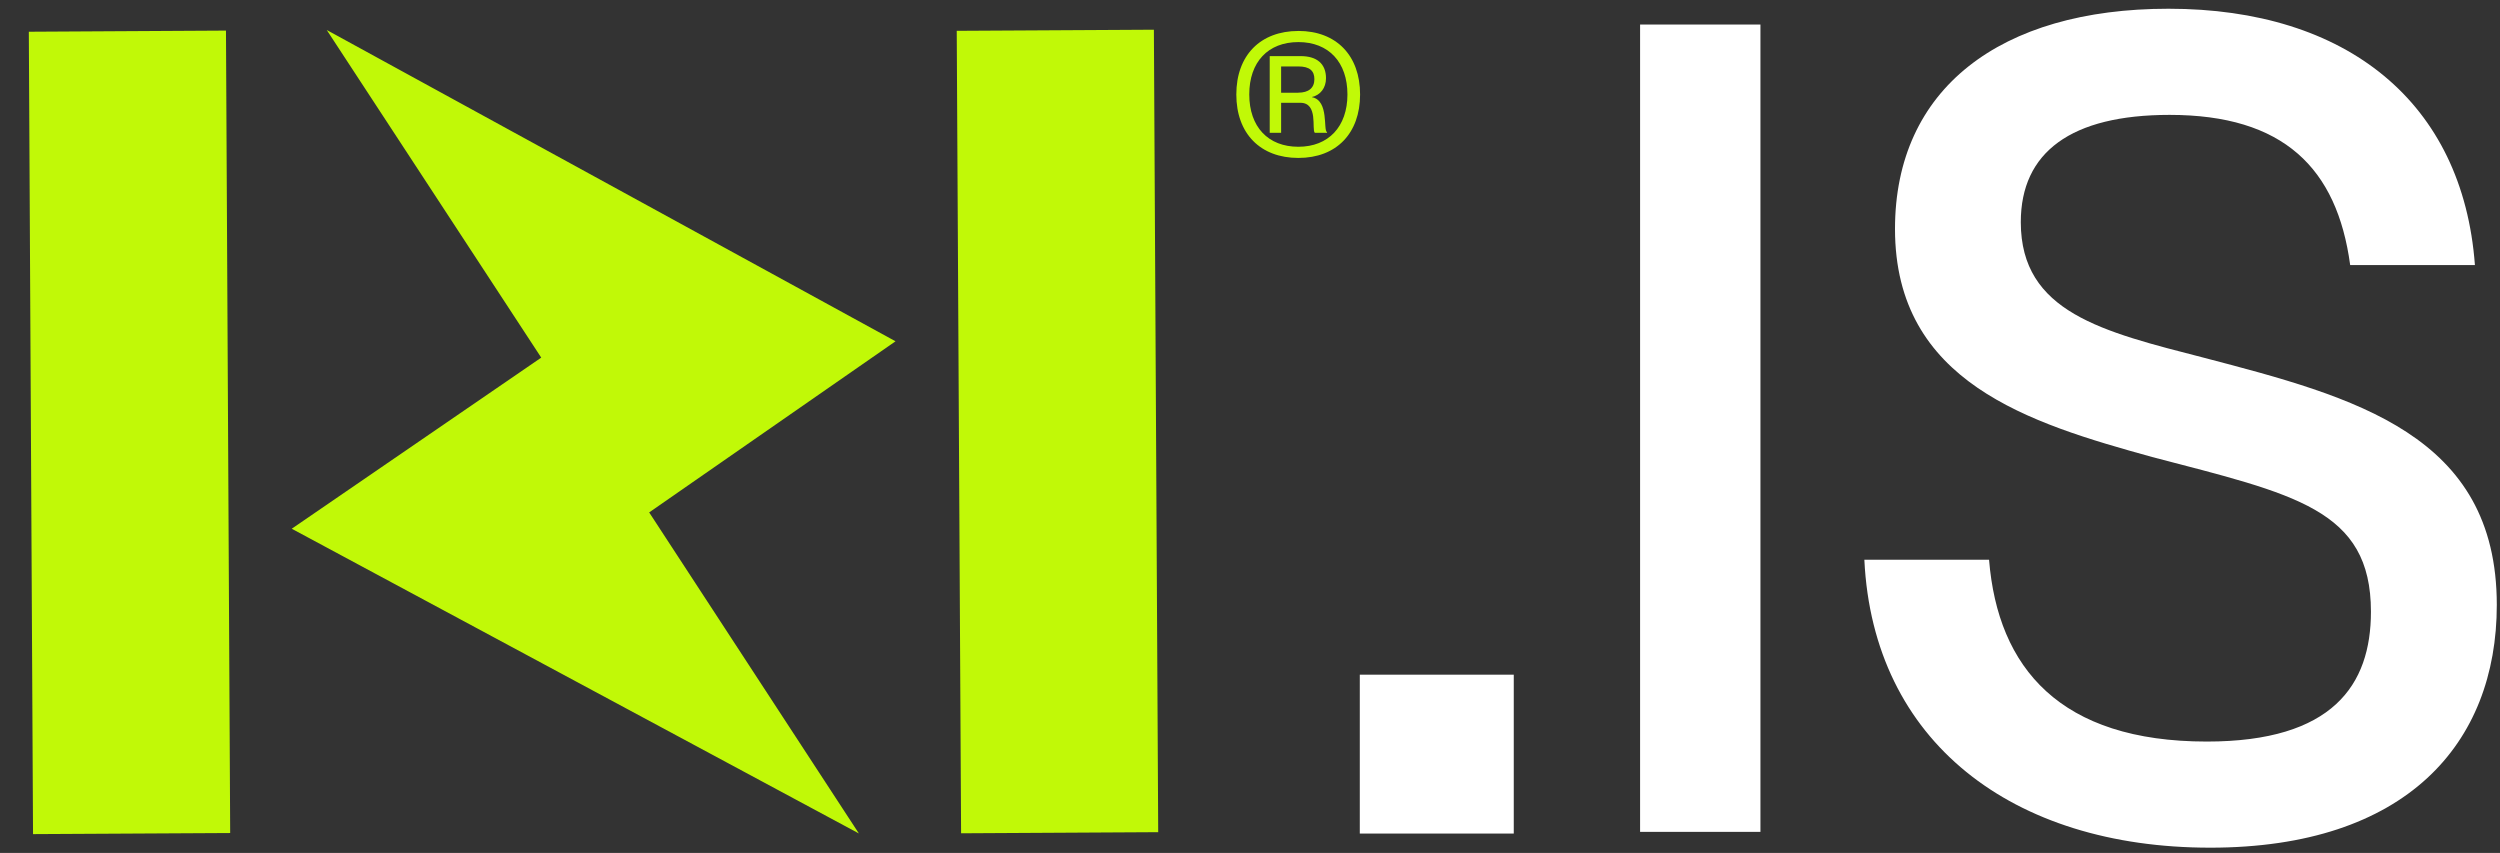
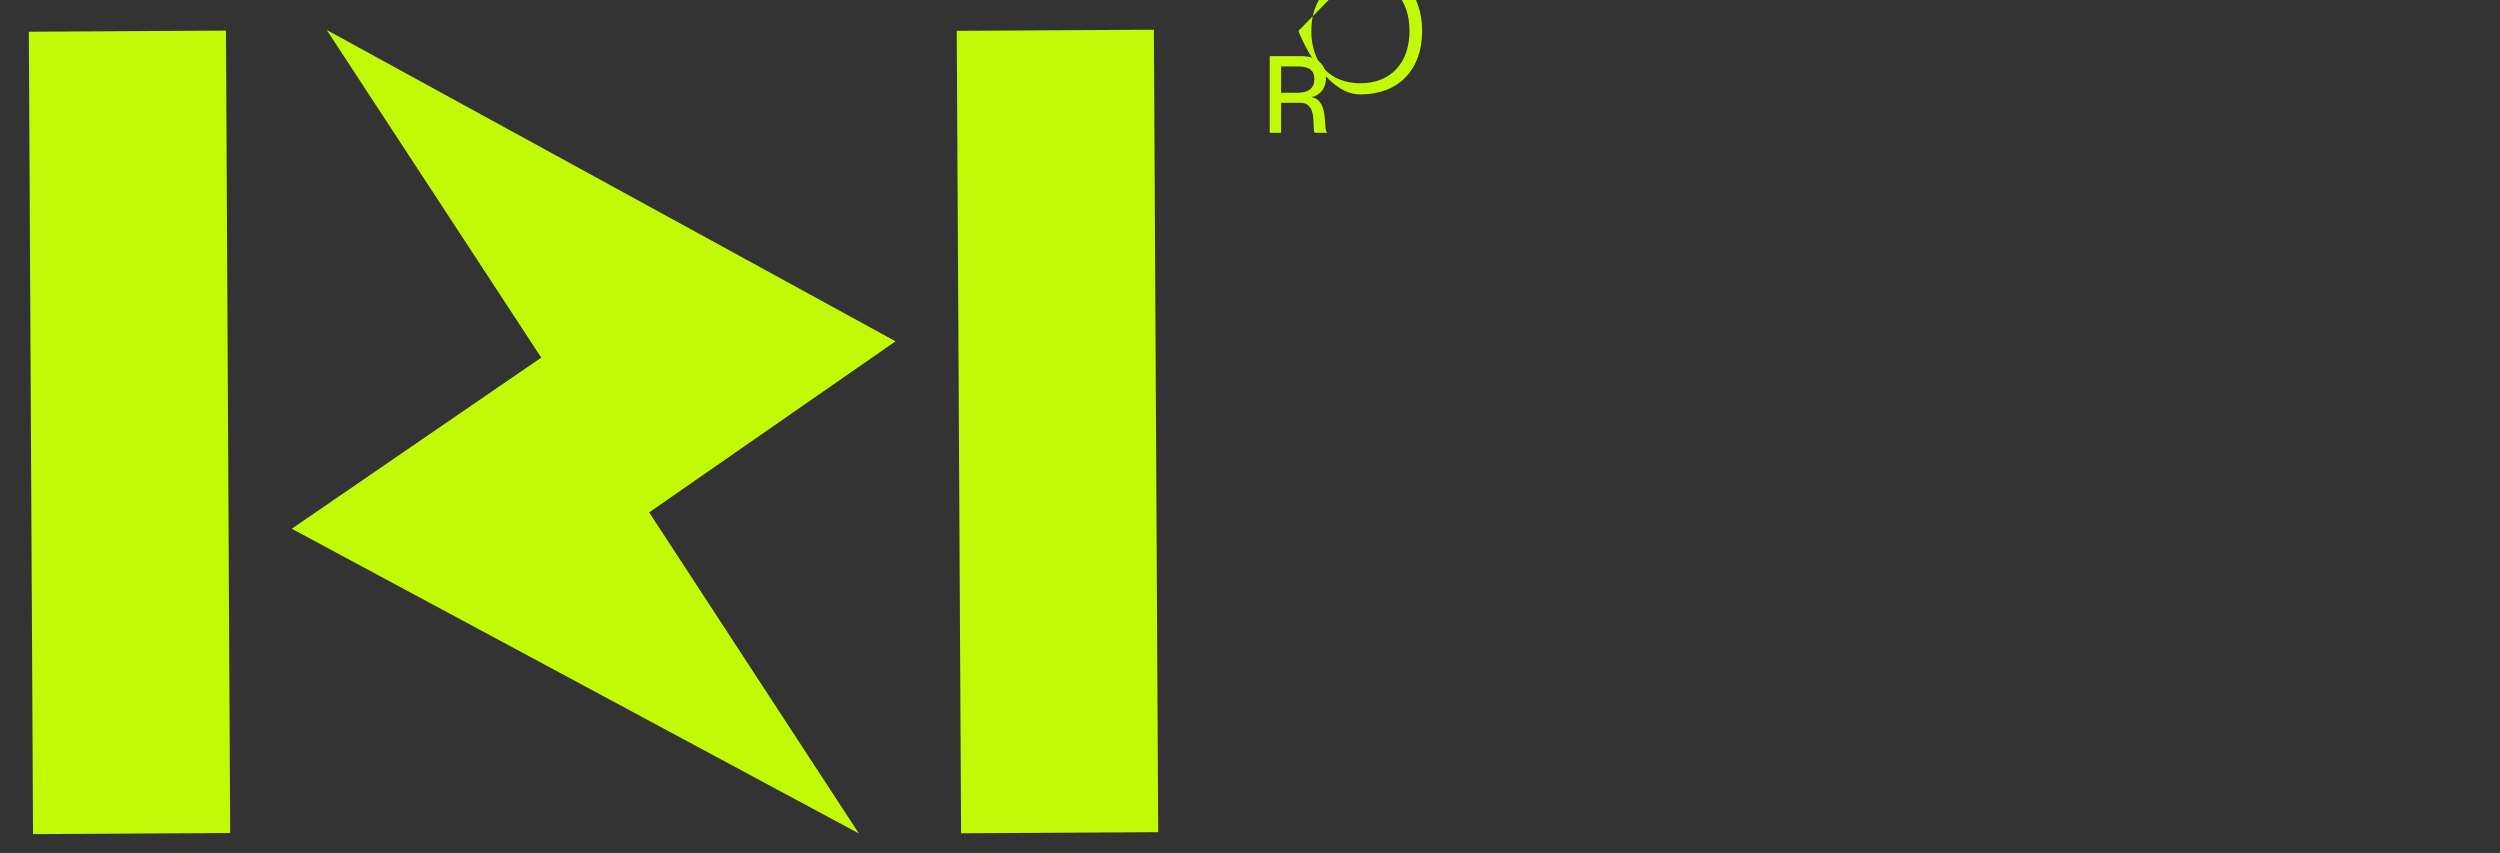
<svg xmlns="http://www.w3.org/2000/svg" width="85" height="29" fill="none">
  <rect width="100%" height="100%" fill="#333333" stroke="none" />
-   <path fill="#fff" d="M46.233 22.939h5.235v5.402h-5.235z" />
  <path fill="#C1F907" d="m22.072 17.422 7.13 10.916L9.919 17.977l8.483-5.818L11.109 1.02l19.339 10.584zM7.683 1.04.98 1.079l.143 27.281 6.703-.037zM39.232 1.01l-6.703.038.148 27.284 6.702-.038zM43.17 1.908h1.054c.559 0 .86.269.86.752 0 .333-.194.573-.475.637v.008c.587.114.372 1.142.51 1.185v.025h-.416c-.114-.111.128-1.02-.492-1.02h-.653v1.02h-.388v-2.61zm.968 1.243c.357 0 .551-.161.551-.459 0-.279-.156-.433-.544-.433h-.587v.895h.58z" />
-   <path fill="#C1F907" d="M44.145 1.053c-1.291 0-2.11.827-2.11 2.159s.819 2.158 2.11 2.158 2.098-.834 2.098-2.158c0-1.325-.808-2.16-2.098-2.16m0 3.938c-1.03 0-1.67-.677-1.67-1.78s.64-1.779 1.67-1.779 1.668.684 1.668 1.78c0 1.095-.645 1.779-1.668 1.779" />
-   <path fill="#fff" d="M75.144 28.821c-6.734 0-11.459-3.608-11.756-9.79h4.24c.299 3.686 2.419 6.182 7.404 6.182 4.278 0 5.58-1.92 5.58-4.415 0-3.494-2.604-3.993-7.44-5.26-4.167-1.152-8.742-2.534-8.742-7.755 0-4.76 3.57-7.486 9.3-7.486 6.064 0 10.007 3.186 10.417 8.715h-4.241c-.447-3.302-2.27-5.106-6.139-5.106-3.348 0-5.06 1.267-5.06 3.647 0 3.071 2.79 3.724 6.214 4.607 5.133 1.343 9.97 2.61 9.97 8.407 0 4.723-3.088 8.254-9.747 8.254M55.763 28.284V.834h4.092v27.45z" />
+   <path fill="#C1F907" d="M44.145 1.053s.819 2.158 2.11 2.158 2.098-.834 2.098-2.158c0-1.325-.808-2.16-2.098-2.16m0 3.938c-1.03 0-1.67-.677-1.67-1.78s.64-1.779 1.67-1.779 1.668.684 1.668 1.78c0 1.095-.645 1.779-1.668 1.779" />
</svg>